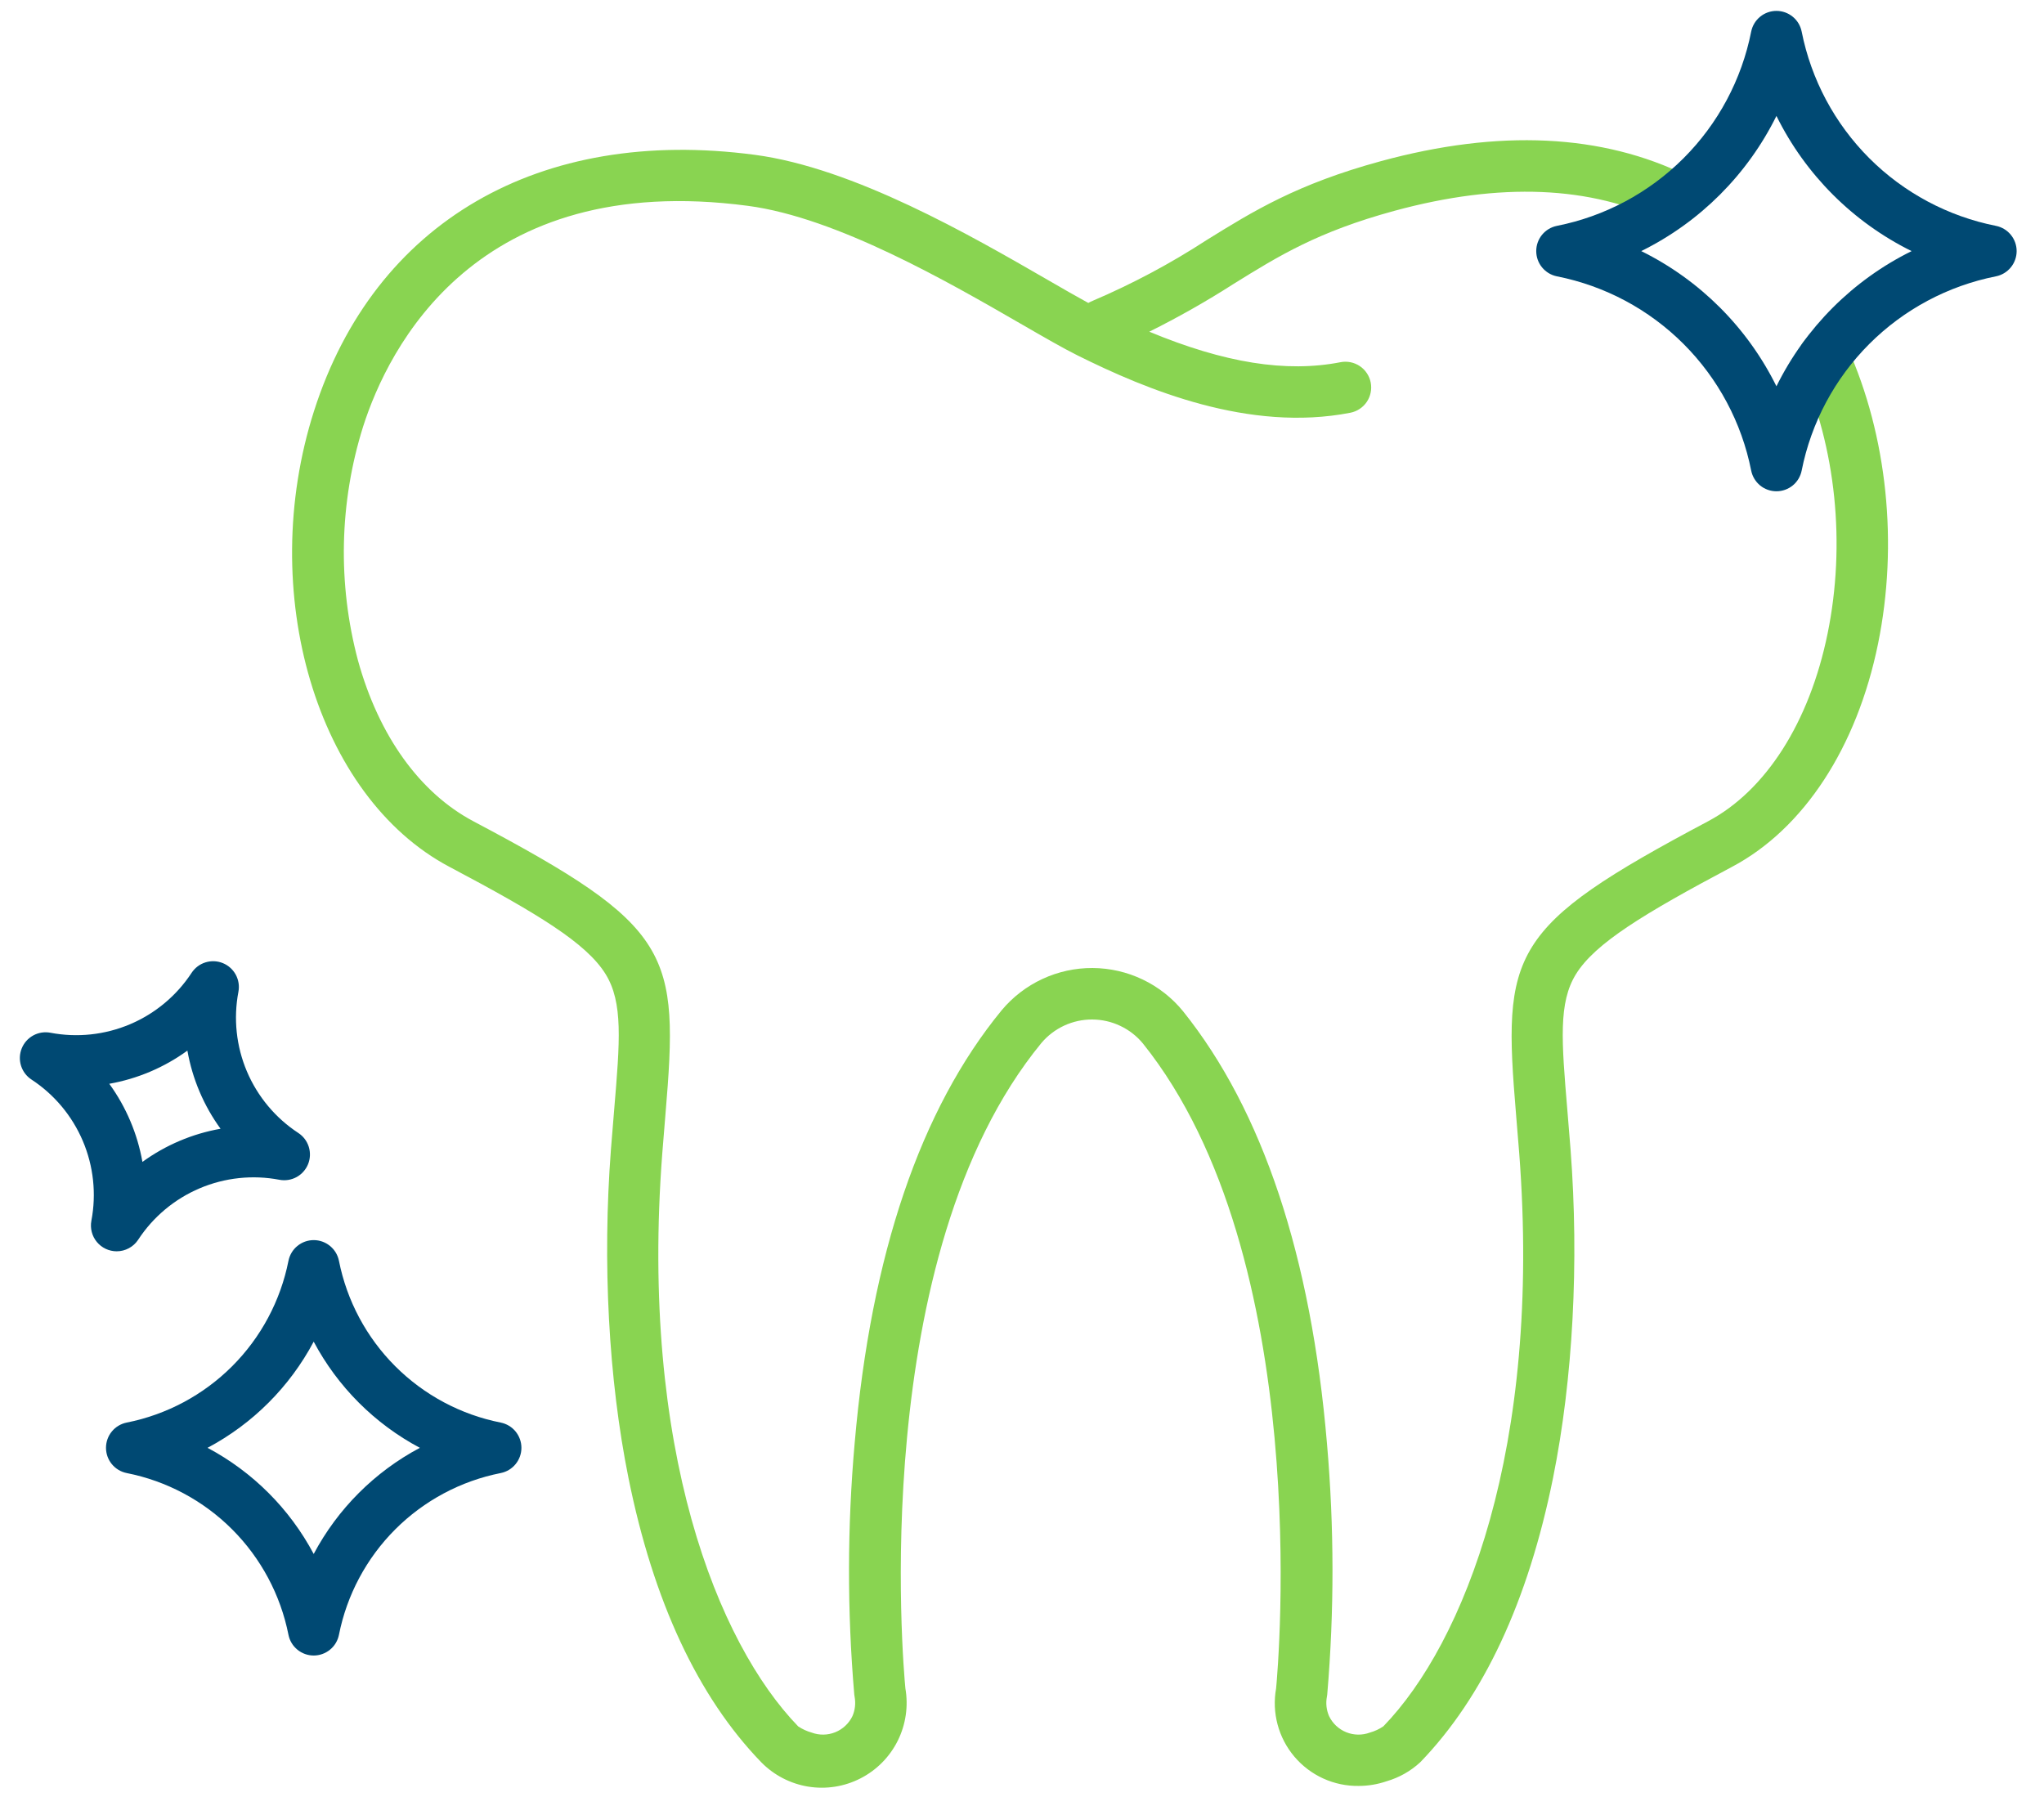
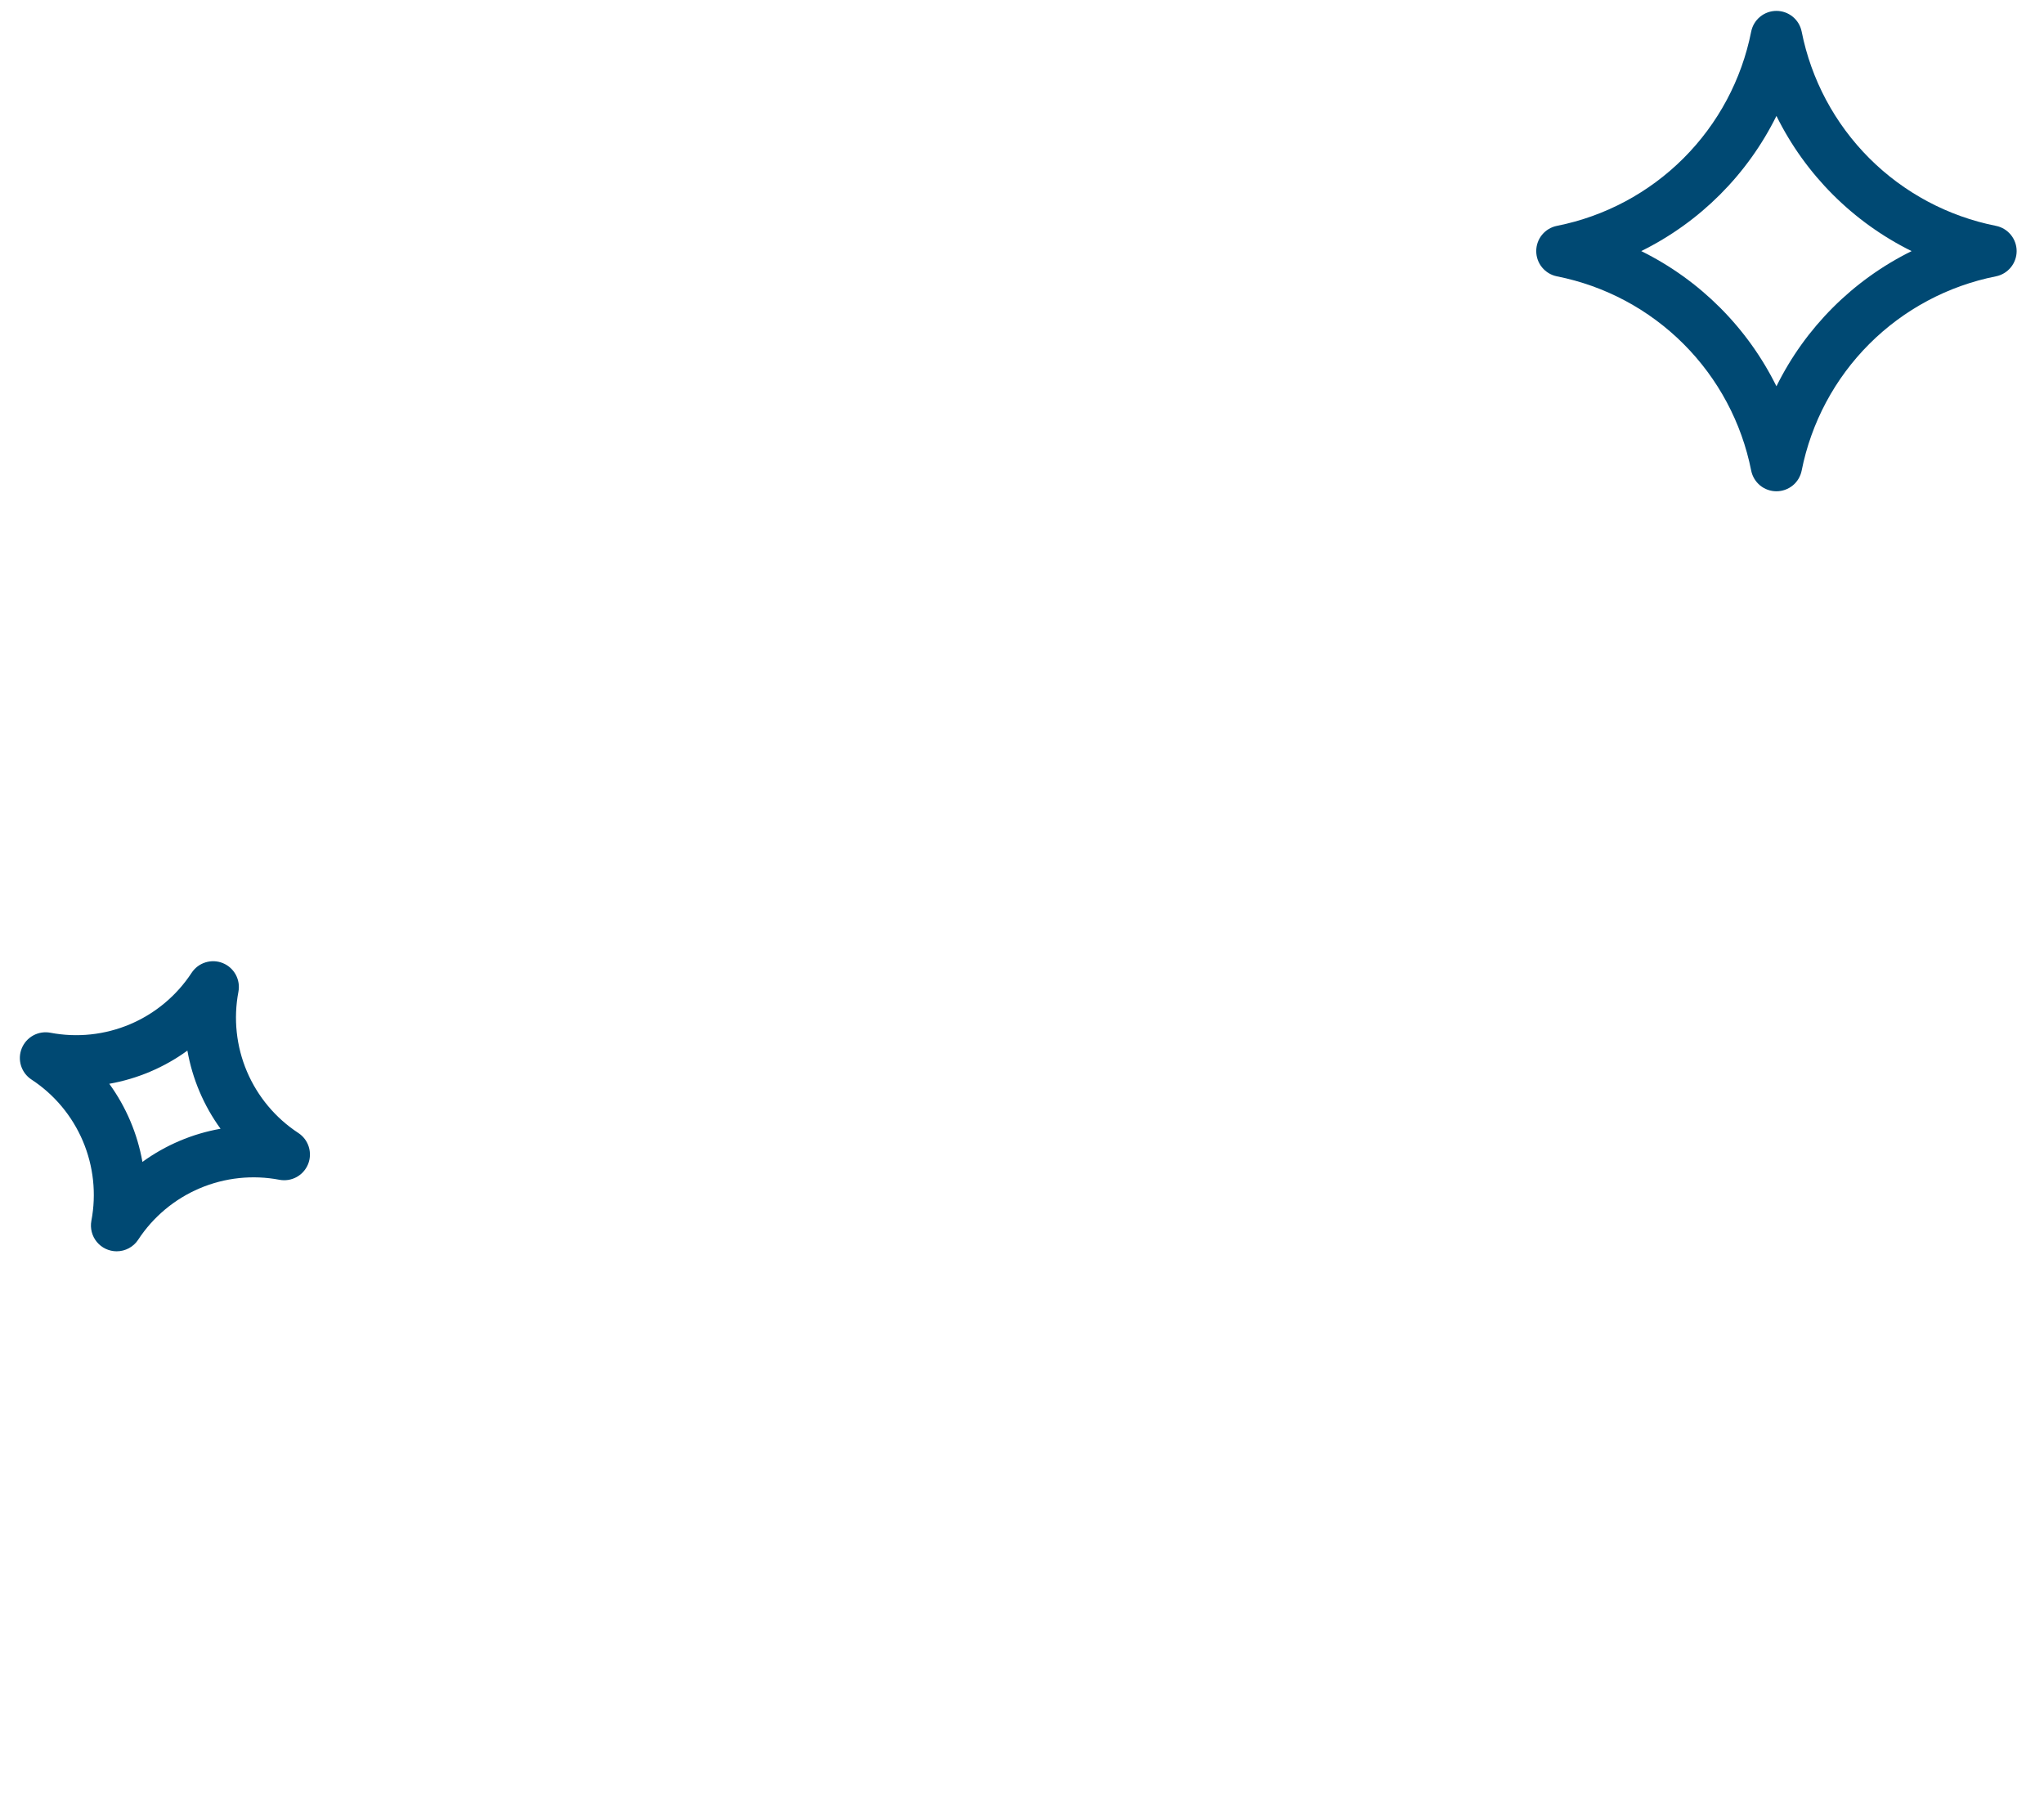
<svg xmlns="http://www.w3.org/2000/svg" width="91" height="80" viewBox="0 0 91 80" fill="none">
-   <path d="M20.005 38.592C23.949 40.68 26.108 41.992 26.959 43.366C27.744 44.635 27.601 46.341 27.341 49.437C27.296 49.977 27.247 50.556 27.199 51.179C26.815 56.209 27.092 61.402 27.98 65.802C29.087 71.293 31.076 75.551 33.889 78.458C34.453 79.034 35.186 79.415 35.982 79.545C36.777 79.674 37.593 79.546 38.31 79.178C39.028 78.811 39.609 78.223 39.968 77.502C40.327 76.781 40.446 75.963 40.308 75.169C40.214 74.192 38.583 55.908 46.366 46.434C46.644 46.105 46.991 45.842 47.382 45.661C47.773 45.481 48.199 45.388 48.629 45.391C49.06 45.393 49.485 45.489 49.874 45.674C50.264 45.858 50.608 46.125 50.882 46.457C58.512 55.977 56.907 74.191 56.813 75.17C56.716 75.705 56.738 76.255 56.879 76.781C57.019 77.306 57.274 77.794 57.626 78.21C57.977 78.625 58.416 78.957 58.911 79.183C59.407 79.409 59.945 79.522 60.489 79.514C60.913 79.514 61.335 79.443 61.736 79.305C62.293 79.143 62.806 78.853 63.232 78.458C66.045 75.551 68.033 71.293 69.142 65.802C70.029 61.402 70.307 56.209 69.922 51.179C69.875 50.559 69.826 49.982 69.781 49.444C69.521 46.347 69.377 44.641 70.163 43.371C71.013 41.999 73.172 40.684 77.118 38.59C80.301 36.9 82.668 33.283 83.611 28.665C84.519 24.221 84.021 19.407 82.246 15.458C82.186 15.32 82.098 15.194 81.988 15.09C81.879 14.986 81.75 14.904 81.609 14.85C81.468 14.795 81.317 14.769 81.166 14.774C81.014 14.778 80.865 14.812 80.728 14.874C80.59 14.936 80.465 15.024 80.362 15.135C80.258 15.245 80.177 15.375 80.124 15.517C80.071 15.658 80.047 15.809 80.052 15.96C80.058 16.111 80.093 16.26 80.156 16.398C81.738 19.918 82.179 24.223 81.366 28.206C80.56 32.151 78.62 35.198 76.043 36.566C67.153 41.285 66.889 42.392 67.497 49.636C67.542 50.168 67.59 50.739 67.637 51.353C68.643 64.511 65.171 73.159 61.591 76.858C61.407 76.984 61.204 77.079 60.99 77.138C60.649 77.265 60.274 77.26 59.937 77.124C59.6 76.988 59.326 76.731 59.169 76.403C59.052 76.132 59.019 75.831 59.075 75.541C59.081 75.51 59.085 75.478 59.089 75.447C59.405 71.728 59.401 67.99 59.078 64.272C58.37 55.922 56.214 49.445 52.67 45.023C52.183 44.426 51.569 43.943 50.872 43.61C50.176 43.277 49.415 43.103 48.643 43.098C47.872 43.094 47.108 43.261 46.409 43.586C45.709 43.911 45.09 44.387 44.595 44.979C40.981 49.379 38.779 55.856 38.052 64.231C37.72 67.963 37.714 71.715 38.033 75.448C38.036 75.479 38.041 75.51 38.047 75.541C38.102 75.831 38.07 76.131 37.953 76.403C37.796 76.731 37.522 76.988 37.185 77.124C36.848 77.26 36.472 77.265 36.132 77.138C35.92 77.078 35.719 76.985 35.536 76.864C31.951 73.159 28.479 64.512 29.485 51.353C29.532 50.736 29.58 50.163 29.625 49.628C30.235 42.38 29.97 41.273 21.077 36.566C18.689 35.301 16.864 32.759 15.938 29.408C15.027 25.987 15.105 22.377 16.164 18.998C17.279 15.506 21.183 7.558 33.302 9.165C37.263 9.69 42.222 12.554 45.505 14.45C46.492 15.02 47.345 15.512 47.977 15.826C51.026 17.343 55.602 19.257 60.12 18.376C60.267 18.347 60.408 18.289 60.533 18.206C60.659 18.123 60.767 18.016 60.851 17.891C60.935 17.766 60.993 17.626 61.023 17.478C61.053 17.331 61.054 17.179 61.025 17.031C60.996 16.884 60.938 16.743 60.855 16.618C60.772 16.492 60.665 16.384 60.54 16.3C60.415 16.216 60.275 16.158 60.128 16.128C59.98 16.098 59.828 16.097 59.681 16.126C57.264 16.598 54.52 16.163 51.167 14.768C52.456 14.126 53.71 13.416 54.922 12.639C56.93 11.393 58.665 10.318 62.071 9.389C66.787 8.104 70.837 8.271 74.109 9.884C74.381 10.017 74.695 10.036 74.981 9.938C75.268 9.84 75.504 9.632 75.638 9.361C75.772 9.089 75.793 8.776 75.696 8.489C75.6 8.202 75.394 7.965 75.123 7.829C71.334 5.96 66.74 5.741 61.468 7.178C57.74 8.195 55.785 9.407 53.715 10.691C52.108 11.736 50.412 12.64 48.649 13.392C48.581 13.42 48.516 13.452 48.452 13.488C47.949 13.214 47.334 12.86 46.651 12.465C43.212 10.479 38.015 7.478 33.604 6.893C24.006 5.62 16.67 9.885 13.98 18.301C11.402 26.366 14.105 35.468 20.005 38.592Z" fill="#89D451" />
  <path d="M5.194 55.711C5.384 55.711 5.571 55.664 5.738 55.574C5.906 55.484 6.048 55.354 6.152 55.195C6.818 54.178 7.772 53.381 8.891 52.906C10.011 52.431 11.246 52.299 12.441 52.527C12.701 52.576 12.97 52.534 13.203 52.407C13.435 52.28 13.616 52.076 13.716 51.831C13.815 51.585 13.826 51.312 13.747 51.06C13.668 50.807 13.504 50.589 13.283 50.444C12.265 49.777 11.469 48.824 10.993 47.704C10.518 46.585 10.387 45.349 10.615 44.154C10.664 43.894 10.621 43.625 10.494 43.392C10.367 43.16 10.164 42.978 9.918 42.879C9.673 42.78 9.4 42.769 9.147 42.848C8.894 42.926 8.677 43.091 8.531 43.312C7.865 44.329 6.911 45.126 5.792 45.601C4.672 46.076 3.437 46.208 2.243 45.98C1.982 45.931 1.713 45.973 1.481 46.1C1.248 46.227 1.067 46.431 0.968 46.676C0.868 46.922 0.857 47.194 0.936 47.447C1.015 47.7 1.179 47.918 1.4 48.063C2.418 48.73 3.214 49.683 3.689 50.803C4.164 51.922 4.296 53.157 4.068 54.352C4.037 54.517 4.043 54.688 4.085 54.851C4.127 55.014 4.204 55.166 4.312 55.296C4.419 55.425 4.554 55.53 4.706 55.602C4.859 55.673 5.025 55.711 5.194 55.711H5.194ZM8.343 46.776C8.565 48.033 9.069 49.223 9.819 50.255C8.563 50.477 7.373 50.982 6.341 51.731C6.119 50.475 5.614 49.285 4.865 48.253C6.121 48.031 7.311 47.526 8.343 46.776Z" fill="#004973" />
  <path d="M88.861 10.056C86.725 9.632 84.762 8.584 83.222 7.044C81.683 5.504 80.635 3.542 80.211 1.406C80.159 1.146 80.019 0.912 79.814 0.745C79.609 0.577 79.353 0.485 79.088 0.485C78.823 0.485 78.566 0.577 78.361 0.745C78.157 0.912 78.016 1.146 77.964 1.406C77.541 3.542 76.493 5.504 74.953 7.044C73.413 8.584 71.451 9.632 69.314 10.056C69.055 10.108 68.821 10.248 68.653 10.453C68.485 10.658 68.394 10.914 68.394 11.179C68.394 11.444 68.485 11.7 68.653 11.905C68.821 12.11 69.055 12.251 69.314 12.303C71.451 12.726 73.413 13.774 74.953 15.314C76.493 16.854 77.541 18.816 77.964 20.953C78.016 21.212 78.157 21.446 78.361 21.614C78.566 21.781 78.823 21.873 79.088 21.873C79.353 21.873 79.609 21.781 79.814 21.614C80.019 21.446 80.159 21.212 80.211 20.953C80.635 18.816 81.683 16.854 83.222 15.314C84.762 13.774 86.725 12.726 88.861 12.303C89.121 12.251 89.354 12.11 89.522 11.905C89.69 11.7 89.782 11.444 89.782 11.179C89.782 10.914 89.69 10.658 89.522 10.453C89.354 10.248 89.121 10.108 88.861 10.056ZM79.088 17.198C77.797 14.585 75.682 12.47 73.069 11.179C75.682 9.889 77.797 7.774 79.088 5.161C80.378 7.774 82.493 9.889 85.106 11.18C82.493 12.47 80.378 14.585 79.088 17.198Z" fill="#004973" />
-   <path d="M23.214 64.461C23.214 64.196 23.122 63.939 22.954 63.734C22.787 63.53 22.553 63.389 22.293 63.337C20.514 62.985 18.88 62.112 17.597 60.829C16.315 59.547 15.442 57.913 15.09 56.134C15.038 55.874 14.897 55.64 14.692 55.473C14.488 55.305 14.231 55.213 13.966 55.213C13.701 55.213 13.445 55.305 13.24 55.473C13.035 55.64 12.895 55.874 12.843 56.134C12.49 57.913 11.617 59.547 10.335 60.829C9.052 62.111 7.418 62.984 5.639 63.337C5.38 63.389 5.146 63.529 4.978 63.734C4.81 63.939 4.719 64.195 4.719 64.46C4.719 64.725 4.81 64.982 4.978 65.186C5.146 65.391 5.38 65.532 5.639 65.584C7.418 65.936 9.053 66.809 10.335 68.091C11.617 69.374 12.49 71.008 12.843 72.787C12.895 73.047 13.035 73.281 13.24 73.448C13.445 73.616 13.701 73.708 13.966 73.708C14.231 73.708 14.488 73.616 14.692 73.448C14.897 73.281 15.038 73.047 15.09 72.787C15.442 71.008 16.315 69.374 17.597 68.091C18.88 66.809 20.514 65.936 22.293 65.584C22.553 65.532 22.786 65.392 22.954 65.187C23.122 64.982 23.214 64.726 23.214 64.461ZM13.966 69.187C12.897 67.176 11.251 65.53 9.24 64.461C11.251 63.392 12.897 61.746 13.966 59.734C15.036 61.746 16.681 63.392 18.693 64.461C16.681 65.53 15.035 67.176 13.966 69.187Z" fill="#004973" />
</svg>